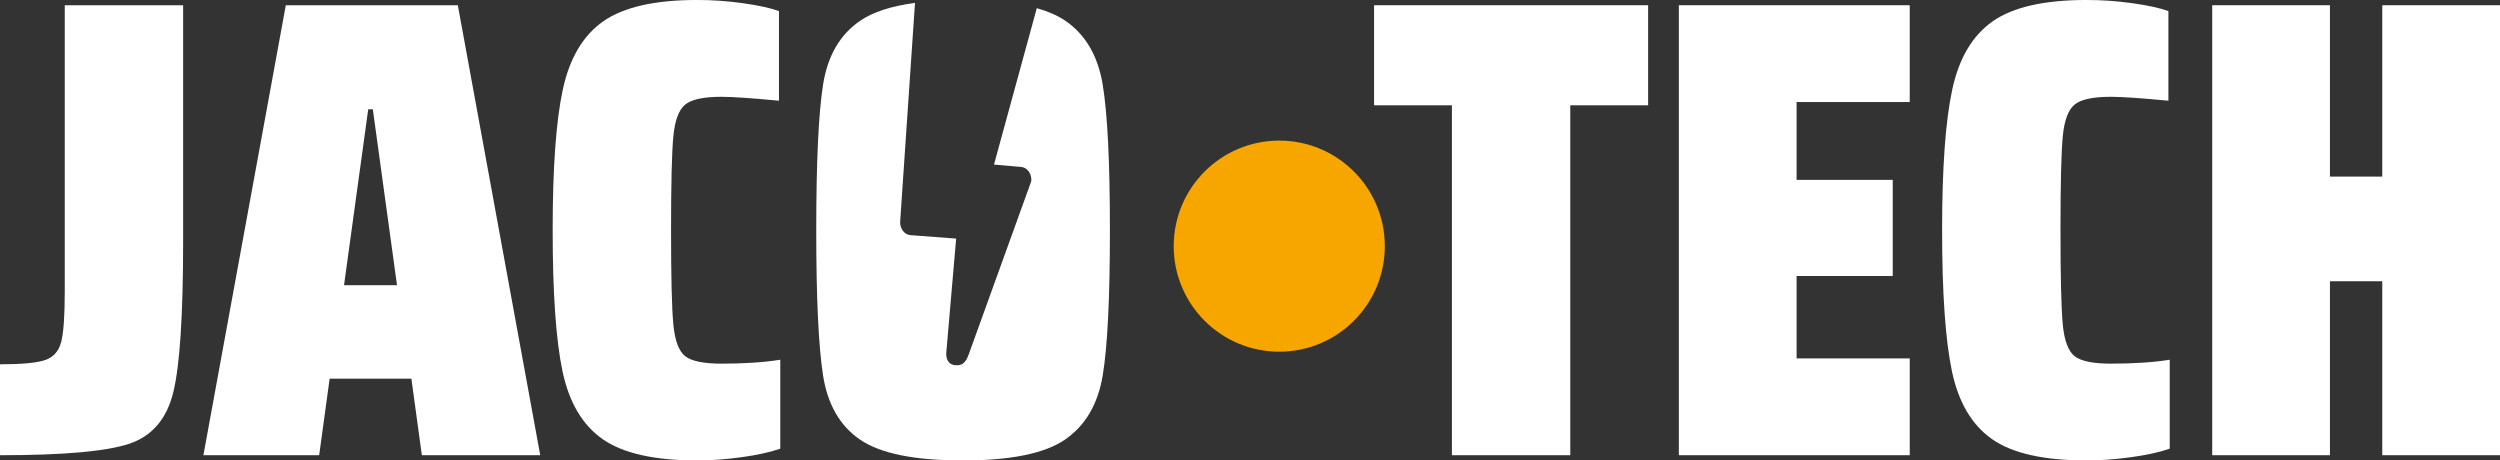
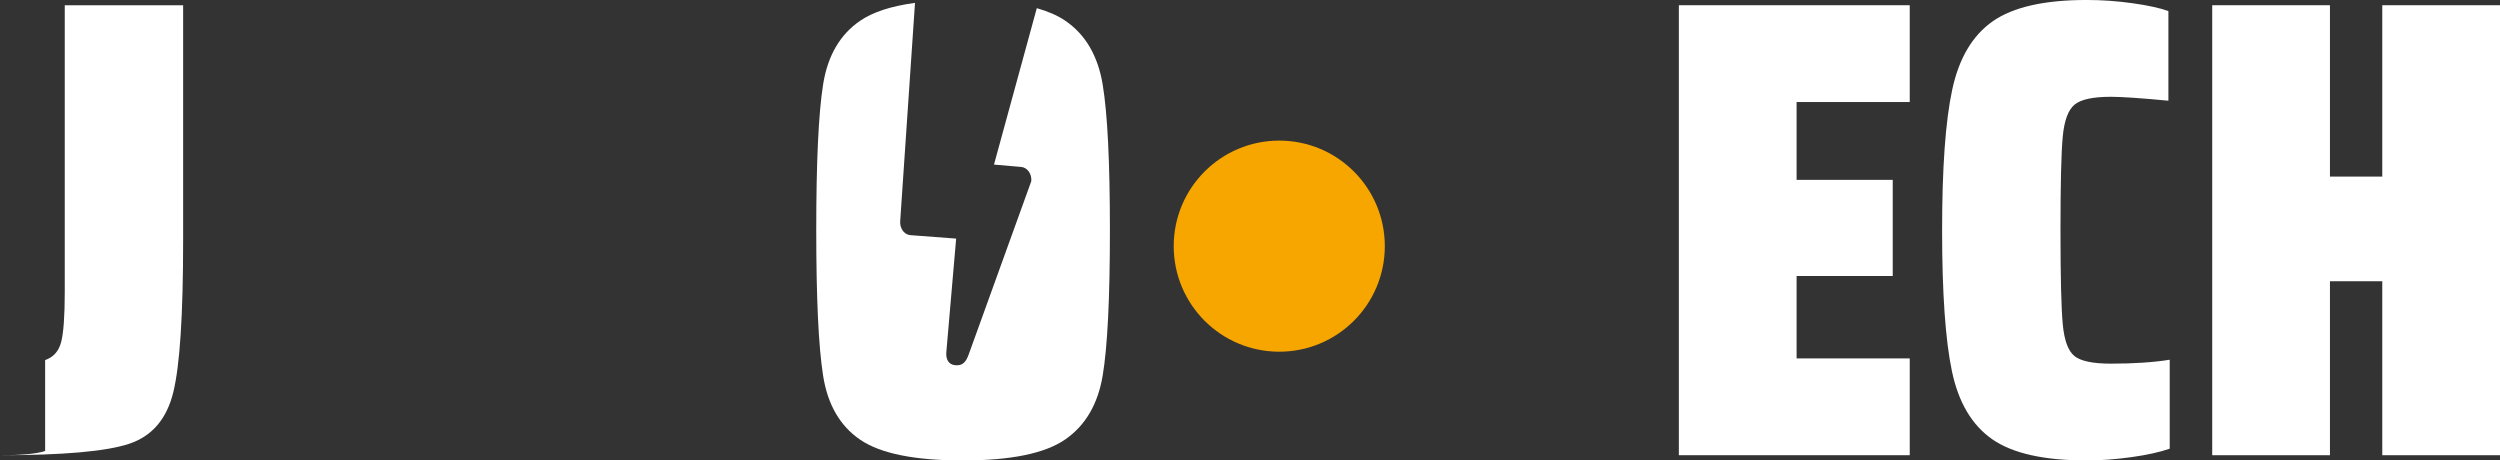
<svg xmlns="http://www.w3.org/2000/svg" id="Layer_2" viewBox="0 0 243.559 44.858">
  <rect x="0" y="0" width="243.559" height="44.858" fill="#333333" stroke="none" />
  <defs>
    <style>.cls-1{fill:#fff;}.cls-2{fill:#f7a600;}</style>
  </defs>
  <g id="Layer_1-2">
-     <path class="cls-1" d="m4.397,35.077c.807-.276,1.328-.86,1.561-1.752.233-.892.351-2.527.351-4.906V.51h11.533v22.939c0,7.222-.318,12.139-.956,14.751-.637,2.612-2.071,4.291-4.301,5.034-2.23.744-6.426,1.115-12.584,1.115v-8.857c2.124,0,3.589-.138,4.397-.414Z" />
-     <path class="cls-1" d="m41.099,44.349l-1.02-7.455h-7.965l-1.02,7.455h-11.278L27.845.51h16.758l8.029,43.839h-11.533Zm-4.779-33.707h-.446l-2.357,17.14h5.161l-2.357-17.14Z" />
-     <path class="cls-1" d="m72.258,44.54c-1.53.212-2.974.318-4.333.318-4.164,0-7.232-.69-9.207-2.071-1.975-1.38-3.281-3.589-3.919-6.627-.637-3.037-.956-7.615-.956-13.732,0-6.074.328-10.641.987-13.7.658-3.059,1.975-5.278,3.951-6.659,1.975-1.38,5.023-2.071,9.144-2.071,1.487,0,2.984.106,4.492.319,1.507.213,2.665.468,3.473.765v8.73c-2.676-.255-4.546-.382-5.608-.382-1.742,0-2.921.255-3.536.765-.616.51-.999,1.54-1.147,3.09-.149,1.551-.223,4.599-.223,9.144,0,4.546.073,7.605.223,9.176.148,1.572.531,2.602,1.147,3.09.616.489,1.794.733,3.536.733,2.251,0,4.163-.127,5.735-.382v8.666c-.978.341-2.23.616-3.759.828Z" />
-     <path class="cls-1" d="m141.45,44.349V10.259h-7.582V.51h26.698v9.749h-7.583v34.09h-11.533Z" />
+     <path class="cls-1" d="m4.397,35.077c.807-.276,1.328-.86,1.561-1.752.233-.892.351-2.527.351-4.906V.51h11.533v22.939c0,7.222-.318,12.139-.956,14.751-.637,2.612-2.071,4.291-4.301,5.034-2.23.744-6.426,1.115-12.584,1.115c2.124,0,3.589-.138,4.397-.414Z" />
    <path class="cls-1" d="m163.56,44.349V.51h22.493v9.43h-11.023v7.583h9.366v9.366h-9.366v8.029h11.023v9.43h-22.493Z" />
    <path class="cls-1" d="m207.622,44.54c-1.529.212-2.974.318-4.333.318-4.164,0-7.233-.69-9.207-2.071-1.976-1.38-3.281-3.589-3.919-6.627-.637-3.037-.956-7.615-.956-13.732,0-6.074.328-10.641.988-13.7.658-3.059,1.975-5.278,3.95-6.659,1.976-1.38,5.023-2.071,9.144-2.071,1.487,0,2.983.106,4.492.319,1.507.213,2.665.468,3.473.765v8.73c-2.677-.255-4.546-.382-5.608-.382-1.742,0-2.921.255-3.536.765-.616.51-.999,1.54-1.147,3.09-.149,1.551-.223,4.599-.223,9.144,0,4.546.074,7.605.223,9.176.148,1.572.531,2.602,1.147,3.09.615.489,1.794.733,3.536.733,2.251,0,4.163-.127,5.735-.382v8.666c-.977.341-2.23.616-3.759.828Z" />
    <path class="cls-1" d="m232.09,44.349v-16.949h-5.098v16.949h-11.47V.51h11.47v16.694h5.098V.51h11.469v43.839h-11.469Z" />
    <circle class="cls-2" cx="124.63" cy="23.981" r="10.283" />
    <path class="cls-1" d="m107.431,8.252c-.468-2.824-1.689-4.906-3.664-6.244-.733-.497-1.654-.9-2.758-1.213l-4.171,15.24,2.651.229c.602.052,1.045.676.983,1.386l-6.042,16.728c-.352,1.088-.781,1.252-1.384,1.2-.602-.052-.914-.55-.852-1.26l.958-11.073-4.467-.336c-.602-.052-1.045-.676-.983-1.386l1.441-21.244c-2.305.313-4.08.888-5.32,1.729-1.975,1.338-3.186,3.409-3.632,6.213-.446,2.804-.669,7.541-.669,14.209,0,6.627.223,11.353.669,14.178.446,2.825,1.657,4.906,3.632,6.244,1.975,1.338,5.299,2.007,9.972,2.007,4.672,0,7.997-.679,9.972-2.039,1.975-1.359,3.196-3.441,3.664-6.245.467-2.804.701-7.518.701-14.146,0-6.627-.234-11.352-.701-14.177Z" />
  </g>
</svg>